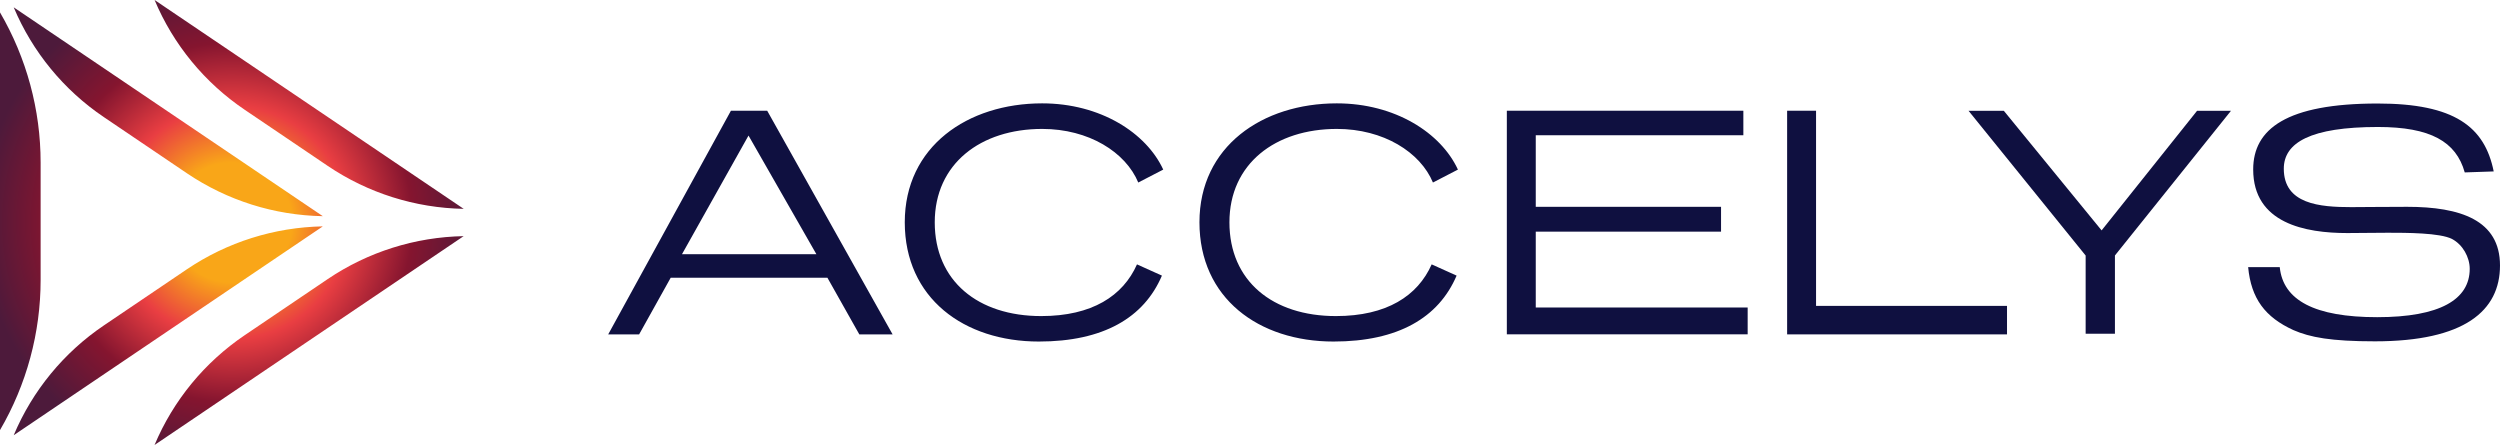
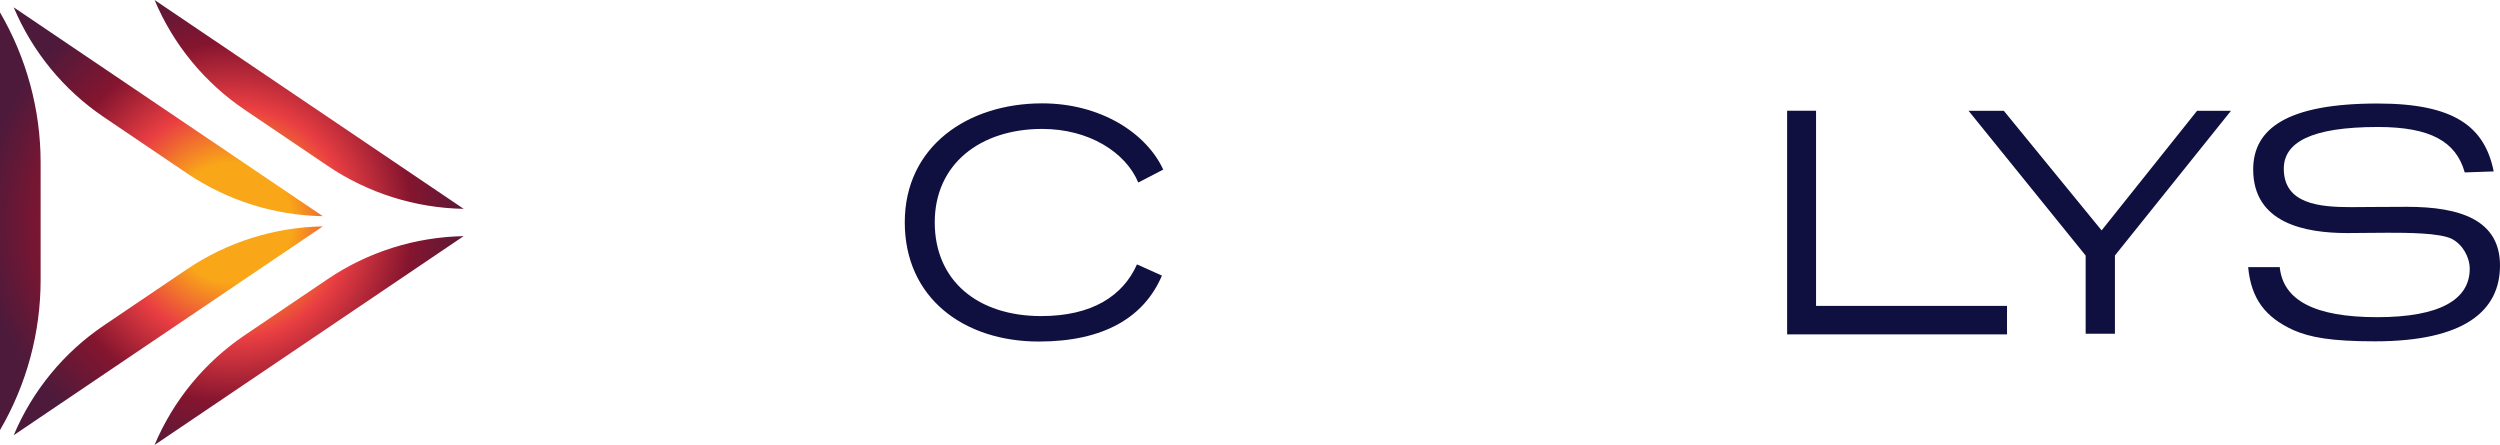
<svg xmlns="http://www.w3.org/2000/svg" width="500" height="89" viewBox="0 0 500 89" fill="none">
  <g clip-path="url(#clip0_2356_88)">
    <path d="M30.917 0L92.74 41.771C83.039 41.593 73.602 38.613 65.571 33.197L57.267 27.582L48.963 21.968C40.932 16.552 34.654 8.908 30.917 0ZM20.786 23.431L29.09 29.046L37.394 34.661C45.425 40.088 54.863 43.068 64.563 43.235L2.74 1.464C6.488 10.372 12.755 18.015 20.786 23.431ZM65.56 55.803L57.256 61.417L48.952 67.032C40.921 72.459 34.654 80.092 30.906 89L92.729 47.229C83.029 47.407 73.591 50.387 65.56 55.803ZM8.125 44.249V32.507C8.125 21.968 5.322 11.606 0 2.478V86.02C5.322 76.903 8.125 66.541 8.125 55.991V44.249ZM64.563 45.274C54.863 45.452 45.425 48.431 37.394 53.847L29.09 59.462L20.786 65.077C12.755 70.504 6.488 78.136 2.74 87.045L64.563 45.274Z" fill="url(#paint0_radial_2356_88)" />
-     <path d="M178.519 66.876H171.863L165.48 55.541H134.144L127.824 66.876H121.641L146.185 22.145H153.439L178.519 66.876ZM136.401 50.836H163.276L149.702 27.112L136.401 50.836Z" fill="#0F1040" />
    <path d="M227.66 36.522C225.13 30.427 217.75 25.784 208.438 25.784C196.134 25.784 186.949 32.737 186.949 44.469C186.949 56.2 195.599 63.216 208.239 63.216C218.422 63.216 224.605 59.169 227.398 52.875L232.384 55.123C228.794 63.54 220.679 68.308 207.766 68.308C192.796 68.308 180.954 59.63 180.954 44.458C180.954 29.287 193.531 20.671 208.428 20.671C220.07 20.671 229.256 26.568 232.647 33.919L227.66 36.501V36.522Z" fill="#0F1040" />
-     <path d="M286.596 36.522C284.066 30.427 276.686 25.784 267.374 25.784C255.071 25.784 245.885 32.737 245.885 44.469C245.885 56.2 254.535 63.216 267.175 63.216C277.358 63.216 283.541 59.169 286.334 52.875L291.32 55.123C287.73 63.54 279.615 68.308 266.702 68.308C251.732 68.308 239.89 59.63 239.89 44.458C239.89 29.287 252.467 20.671 267.364 20.671C279.006 20.671 288.192 26.568 291.583 33.919L286.596 36.501V36.522Z" fill="#0F1040" />
-     <path d="M348.661 27.049H307.151V41.363H344.209V46.33H307.151V61.501H349.532V66.865H301.367V22.145H348.671V27.049H348.661Z" fill="#0F1040" />
    <path d="M363.211 61.177H401.402V66.876H357.426V22.145H363.211V61.177Z" fill="#0F1040" />
    <path d="M422.987 51.108V66.75H417.129V51.108L393.708 22.156H400.762L420.32 46.079L439.416 22.156H446.198L422.976 51.108H422.987Z" fill="#0F1040" />
    <path d="M492.945 34.473C491.213 28.314 486.09 25.397 475.581 25.397C462.144 25.397 456.759 28.513 456.759 33.741C456.759 40.83 463.939 41.426 470.259 41.426C473.524 41.426 475.382 41.363 481.439 41.363C492.084 41.363 500 44.019 500 53.095C500 62.17 492.882 68.266 474.983 68.266C466.207 68.266 462.008 67.472 458.68 66.018C453.021 63.435 450.229 59.724 449.63 53.429H455.95C456.612 60.058 462.931 63.435 475.445 63.435C487.959 63.435 493.943 59.922 493.943 53.764C493.943 51.443 492.546 48.923 490.415 47.804C488.022 46.549 481.166 46.549 477.576 46.549C474.584 46.549 472.054 46.612 469.461 46.612C461.084 46.612 450.638 44.688 450.638 33.887C450.638 25.805 457.294 20.703 475.519 20.703C490.888 20.703 496.945 25.345 498.74 34.285L492.956 34.483L492.945 34.473Z" fill="#0F1040" />
  </g>
  <defs>
    <radialGradient id="paint0_radial_2356_88" cx="0" cy="0" r="1" gradientUnits="userSpaceOnUse" gradientTransform="translate(46.37 44.5) scale(66.704 66.436)">
      <stop offset="0.18" stop-color="#F9A618" />
      <stop offset="0.35" stop-color="#E93E42" />
      <stop offset="0.54" stop-color="#85152F" />
      <stop offset="0.75" stop-color="#4D1A3B" />
    </radialGradient>
    <clipPath id="clip0_2356_88">
      <rect width="500" height="89" fill="white" />
    </clipPath>
  </defs>
</svg>